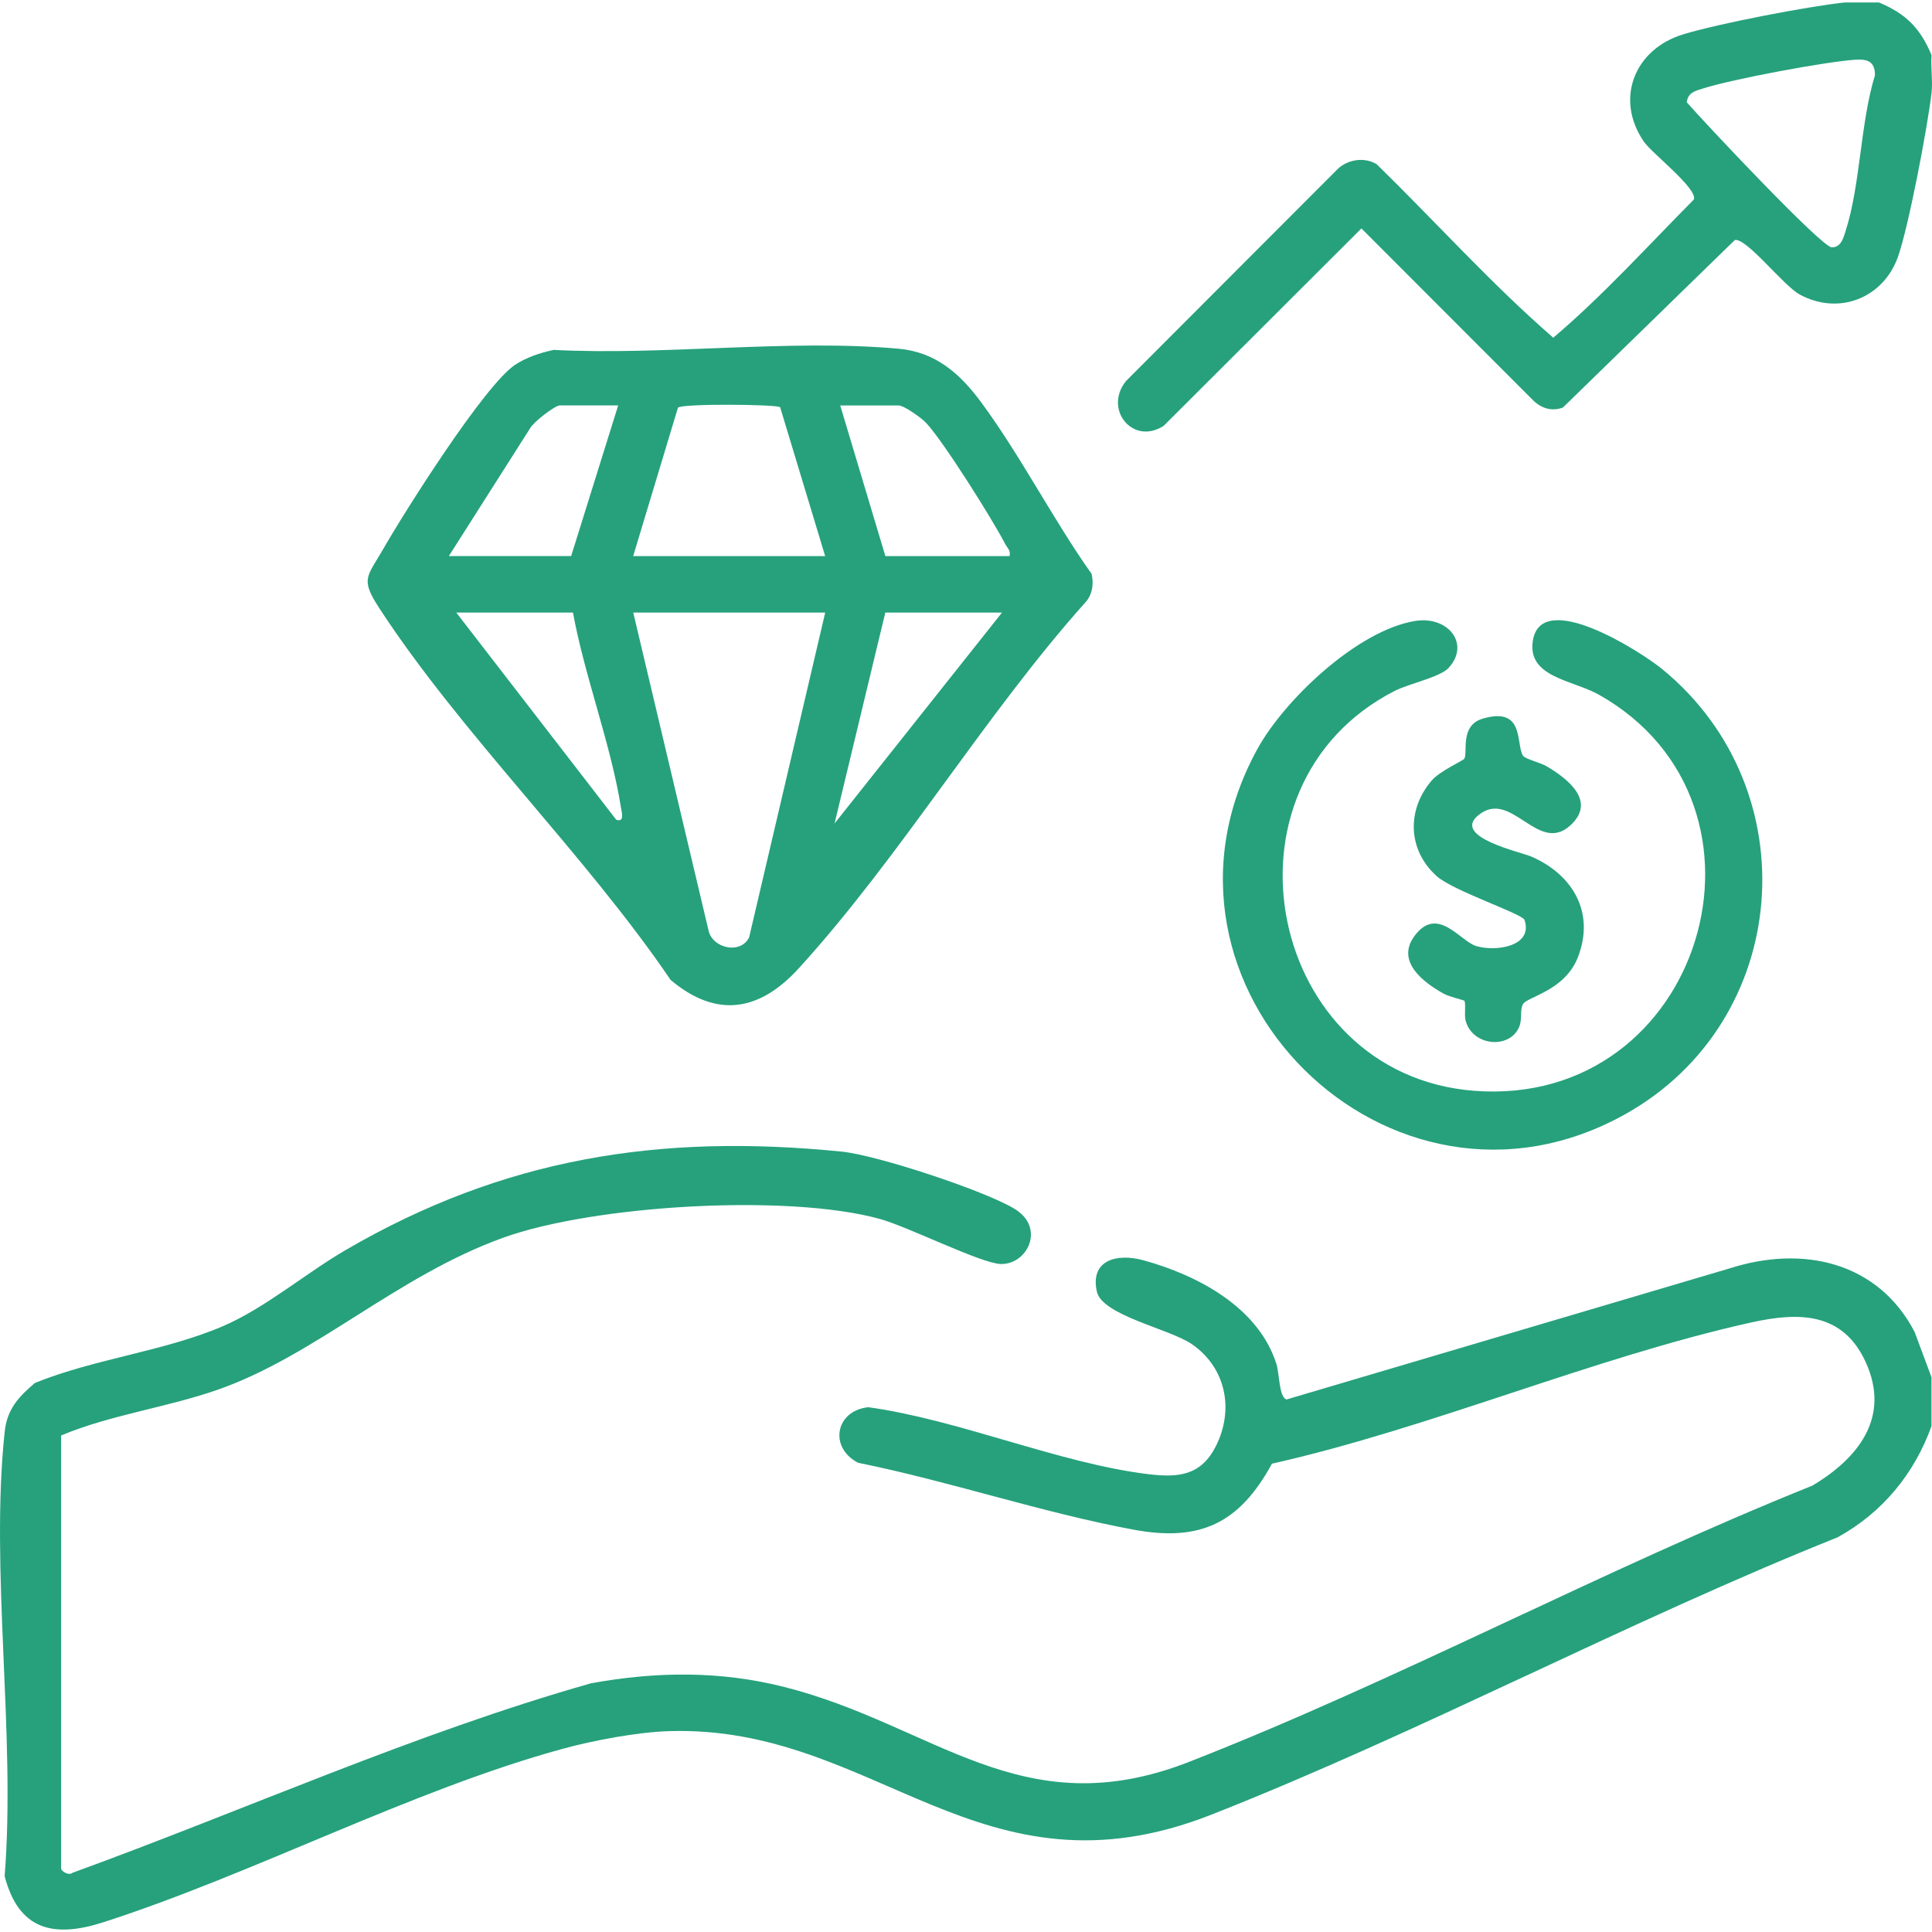
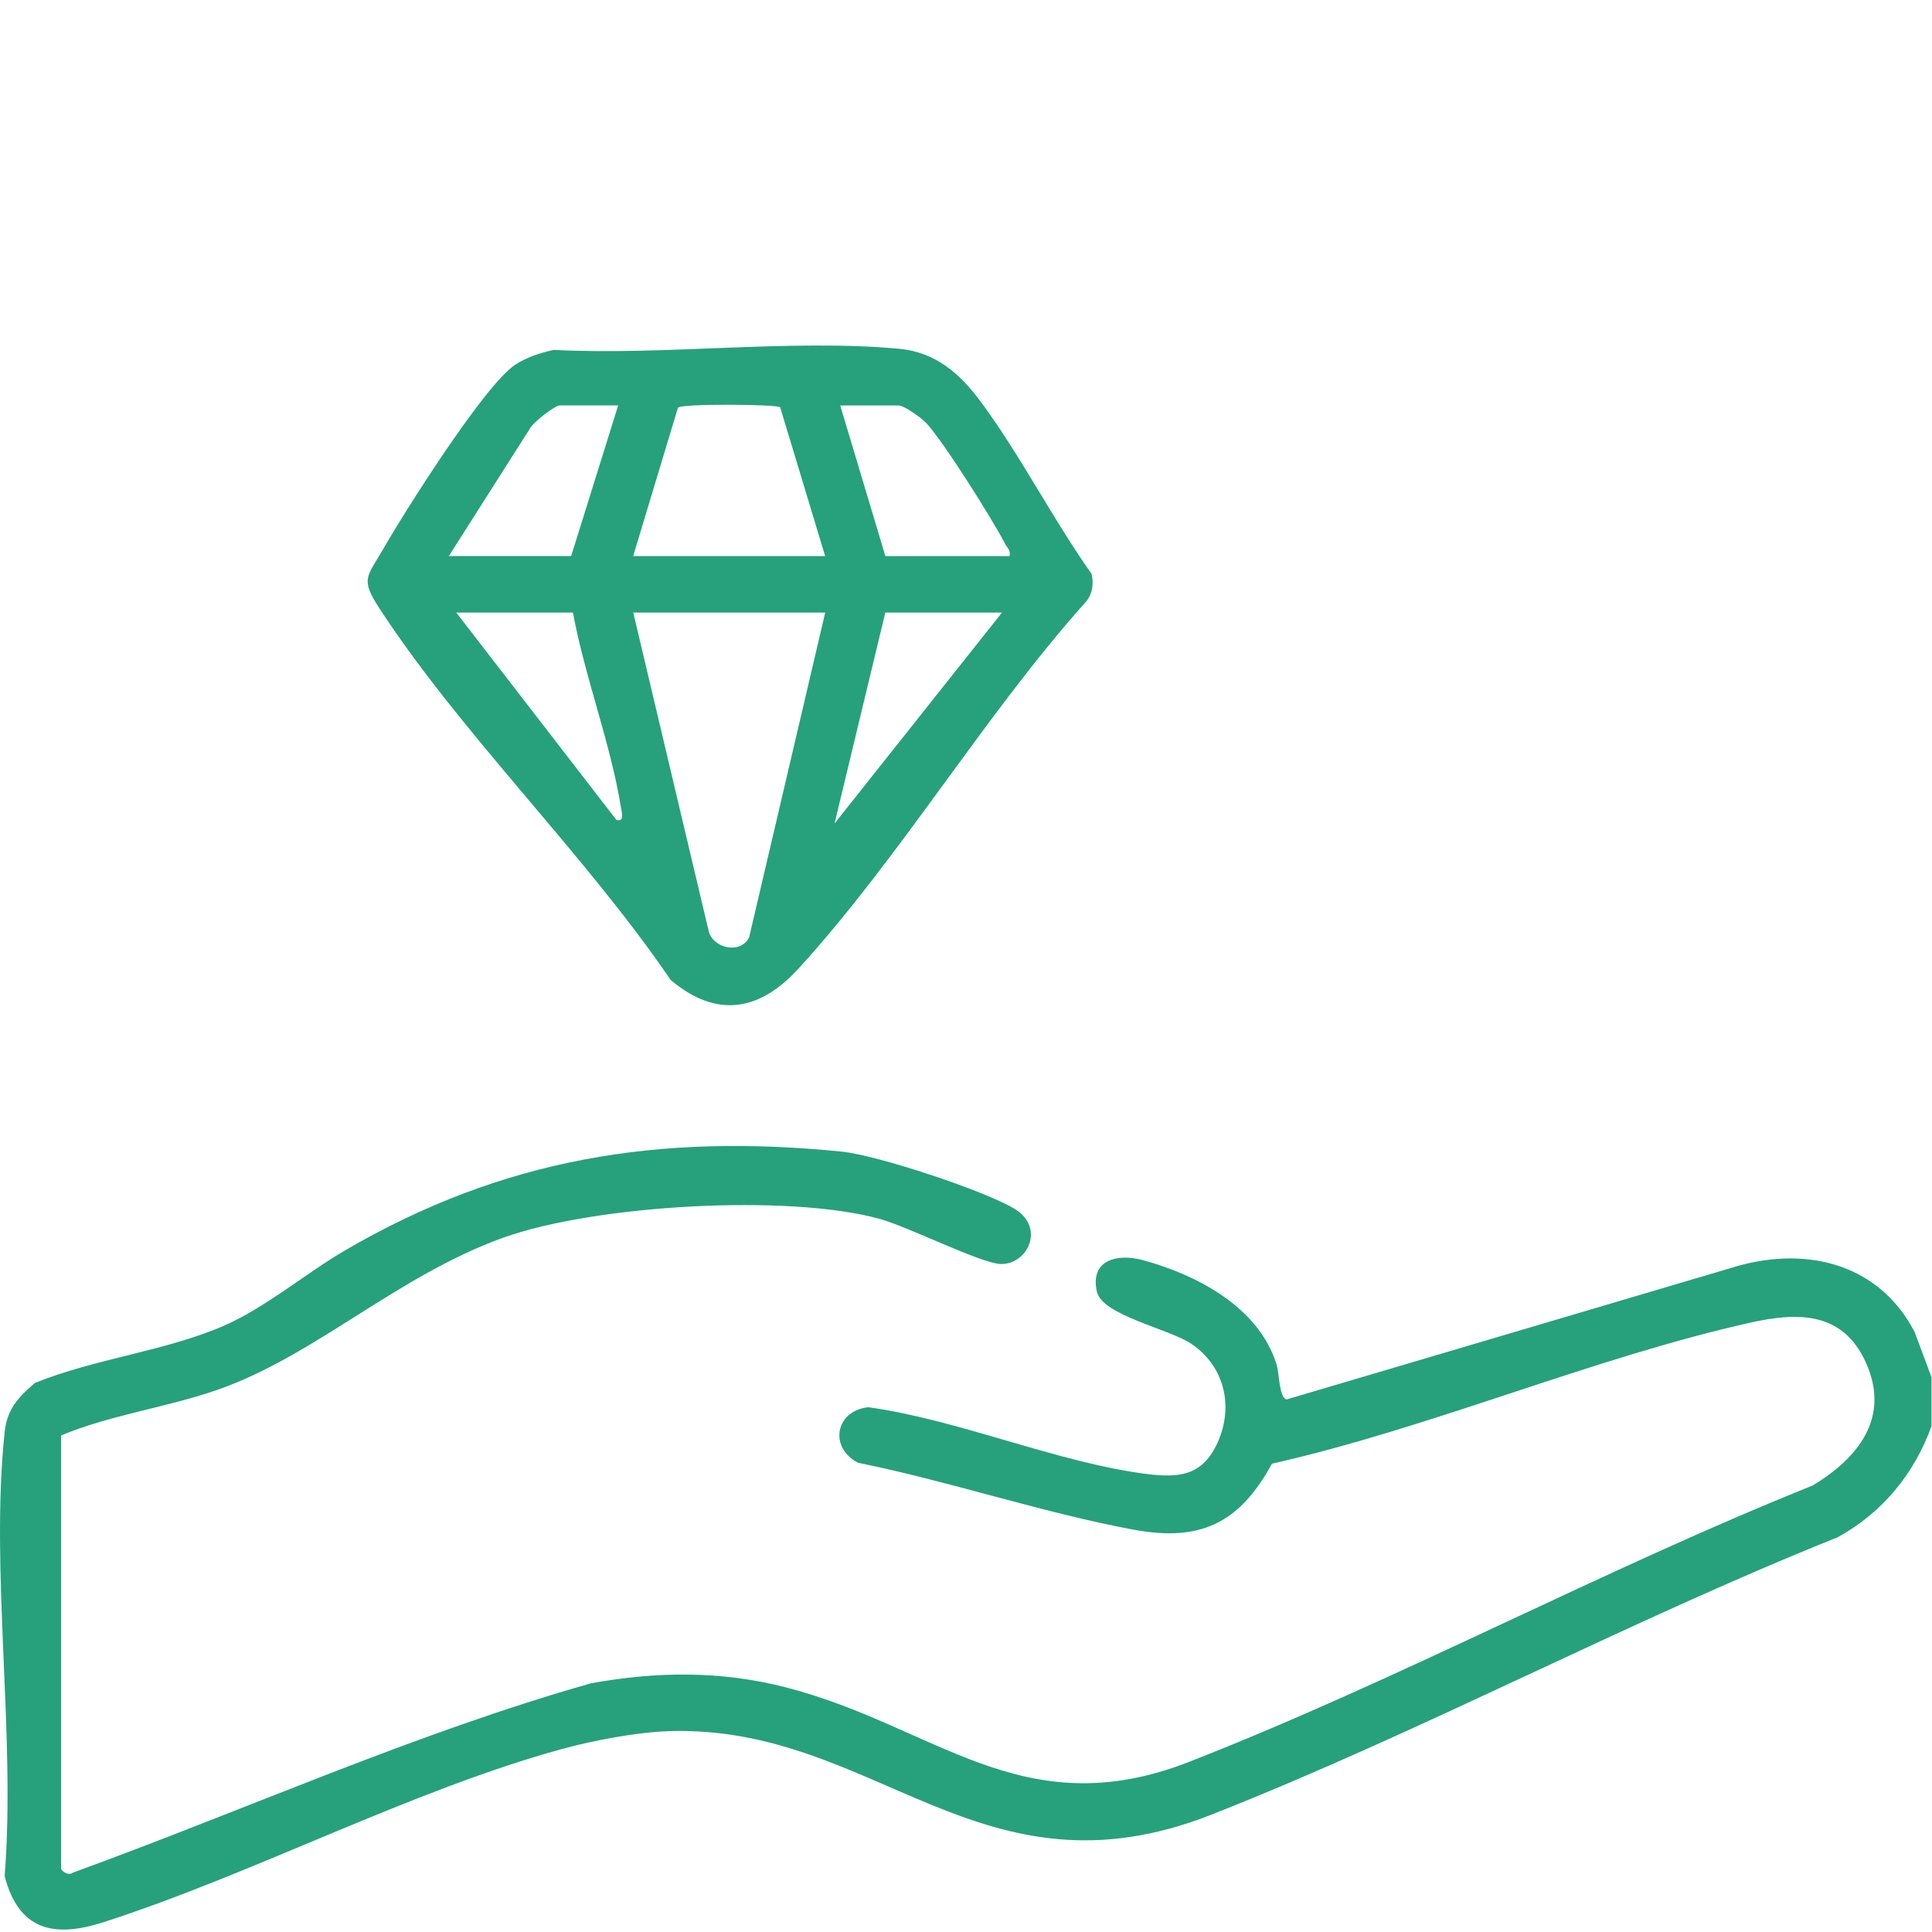
<svg xmlns="http://www.w3.org/2000/svg" id="Layer_1" version="1.1" viewBox="0 0 300 300">
  <defs>
    <style>
      .st0 {
        fill: #26a17c;
      }
    </style>
  </defs>
  <path class="st0" d="M299.93,221.43c-2.68,7.44-7.64,13.46-14.58,17.28-32.66,13.07-64.59,30.2-97.22,43.06-35.95,14.17-52.16-13.97-84.25-12.96-4.89.15-11.76,1.44-16.53,2.75-23.51,6.44-47.81,19.35-71.28,26.92-7.69,2.48-13.15,1.28-15.35-7.15,1.75-21.96-2.29-47.48.01-69.02.37-3.5,2.15-5.41,4.7-7.57,9.24-3.75,20.06-4.9,29.18-8.81,6.55-2.81,12.87-8.23,19.12-11.86,24.44-14.21,48.59-18.1,76.95-15.25,5.51.55,22.05,6.01,26.8,8.85,4.95,2.95,2.04,8.76-2.13,8.6-3.09-.12-14.35-5.79-18.75-7-14.27-3.94-44.36-2.16-58.46,2.92-16.45,5.92-29.15,18.27-44.23,23.57-7.93,2.79-16.75,3.92-24.42,7.14v67.25c0,.38,1.17,1.17,1.78.65,26.83-9.76,53.03-21.62,80.5-29.42,10.11-1.84,20.04-1.96,30.05.58,23.32,5.91,36.82,21.78,62.8,11.63,32.49-12.7,64.31-29.87,96.8-42.9,7.16-4.27,12.19-10.64,8.28-19.19-3.57-7.81-10.44-7.78-17.82-6.14-24.56,5.47-49.62,16.34-74.37,21.92-5.04,9.23-11.09,12.17-21.47,10.25-14.19-2.63-28.58-7.52-42.79-10.39-4.56-2.35-3.56-8.08,1.58-8.63,14.09,1.95,29.58,8.69,43.41,10.39,4.75.58,8.24.24,10.56-4.34,2.87-5.69,1.57-12.24-3.79-15.88-3.46-2.35-13.87-4.43-14.69-8.12-1.09-4.94,3.15-5.98,7.21-4.87,8.42,2.3,17.92,7.32,20.68,16.14.47,1.49.39,5.13,1.56,5.48l68.92-20.39c11.22-3.57,22.91-1.03,28.61,9.9l2.62,7.03v7.6Z" />
-   <path class="st0" d="M291.75.38c4.17,1.72,6.46,4.02,8.18,8.19-.15,1.88.21,4.01,0,5.85-.6,5.21-3.56,20.8-5.22,25.47-2.28,6.41-9.19,9.14-15.26,5.84-2.52-1.37-8.33-8.91-10.08-8.45l-26.68,26c-1.75.66-3.43.11-4.71-1.2l-26.58-26.61-30.71,30.66c-4.87,3.1-9.37-2.67-5.82-6.99l32.71-32.76c1.55-1.6,4.2-2.07,6.18-.89,9.15,8.94,17.85,18.63,27.43,26.95,7.67-6.5,14.69-14.26,21.85-21.48.47-1.79-6.5-7.11-7.79-8.98-4.56-6.66-1.41-14.35,6.09-16.64,5.5-1.68,19.37-4.35,25.14-4.96h5.26ZM288.13,9.27c-4.59.29-19.28,3.05-23.66,4.46-1.22.39-2.37.62-2.55,2.15,2.44,2.81,20.92,22.52,22.52,22.53,1.44.01,1.81-1.49,2.15-2.55,2.31-7.21,2.27-16.74,4.55-24.17.02-2.12-1.13-2.54-3.01-2.42Z" />
  <path class="st0" d="M85.91,54.33c17.22.9,36.67-1.72,53.63-.18,5.75.52,9.52,3.86,12.78,8.27,6.23,8.44,11.11,18.11,17.18,26.69.35,1.47.16,3.03-.79,4.23-15.76,17.59-28.92,39.75-44.69,57.03-6.05,6.63-12.7,7.84-19.88,1.8-13.32-19.58-32.42-38.09-45.21-57.68-3.03-4.64-1.95-4.84.58-9.25,3.35-5.84,15.76-25.5,20.5-28.61,1.74-1.14,3.87-1.85,5.9-2.28ZM95.99,62.95h-9.06c-.75,0-4.11,2.59-4.62,3.56l-12.61,19.83h18.99l7.3-23.39ZM128.13,86.35l-6.99-23.12c-.68-.46-15.41-.58-15.87.08l-6.95,23.04h29.8ZM156.76,86.35c.21-.9-.36-1.27-.7-1.93-2-3.85-9.51-15.8-12.24-18.74-.73-.79-3.44-2.72-4.29-2.72h-9.06l7.01,23.39h19.28ZM88.97,95.12h-18.12l24.84,32.17c1.34.47.84-1.21.73-1.9-1.55-9.8-5.64-20.38-7.45-30.26ZM128.13,95.12h-29.8l11.7,49.4c.63,2.73,4.93,3.72,6.29,1.05l11.82-50.46ZM155.59,95.12h-18.12l-7.88,32.75,26-32.75Z" />
-   <path class="st0" d="M224.95,103.71c-1.33,1.44-6.21,2.46-8.4,3.58-28.86,14.8-19.75,59.64,12.39,62.09,35.43,2.7,49.53-44.43,19.37-61.49-4.09-2.31-11.14-2.7-10.3-8.34,1.24-8.3,16.74,1.6,20.11,4.36,22.84,18.71,20.11,54.62-5.73,69.09-36.52,20.45-77.29-19.87-57.18-56.63,4.23-7.73,15.58-18.47,24.49-19.94,5.19-.86,8.65,3.6,5.23,7.29Z" />
-   <path class="st0" d="M227.4,155.41c-.11-.13-2.32-.6-3.26-1.13-3.12-1.74-7.37-4.96-4.55-8.87,3.56-4.94,7.12.71,9.59,1.48,2.96.92,8.93.14,7.55-4.03-.32-.98-11.07-4.5-13.65-6.82-4.51-4.06-4.67-10.26-.79-14.82,1.26-1.48,4.92-3.13,5.08-3.39.59-.95-.74-5.16,2.84-6.23,6.63-1.98,5.14,4,6.28,5.75.33.5,2.71,1.08,3.64,1.62,3.35,1.97,7.81,5.46,3.71,9.2-5.07,4.63-9.23-5.9-14.37-1.51-3.93,3.35,6.62,5.62,8.32,6.35,6.46,2.8,9.92,8.73,7.22,15.64-2.04,5.22-7.84,6.1-8.52,7.27-.52.9-.09,2.34-.58,3.51-1.48,3.58-7.34,3.01-8.34-.99-.22-.88.08-2.71-.19-3.03Z" />
</svg>